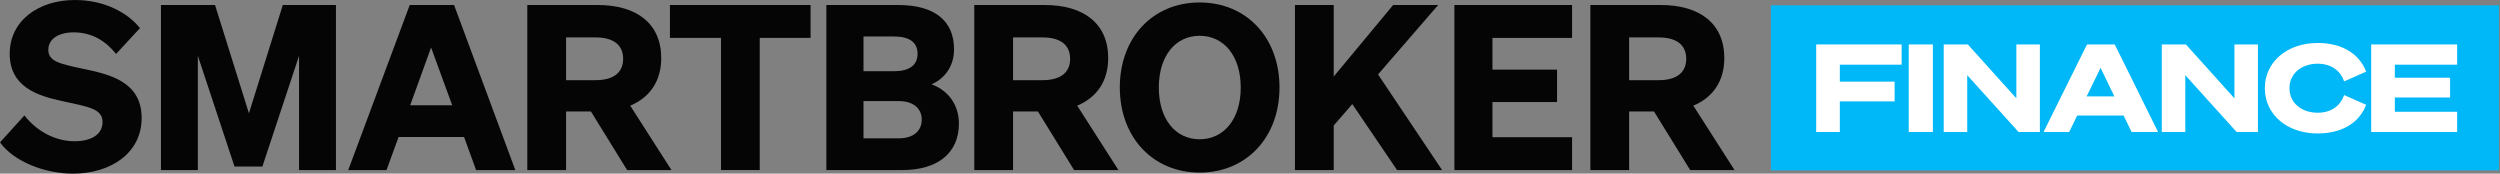
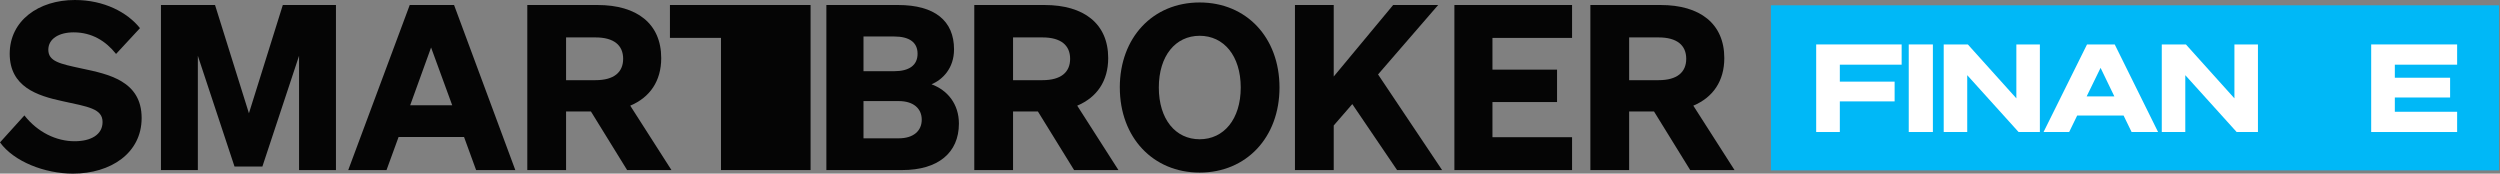
<svg xmlns="http://www.w3.org/2000/svg" width="360" height="25" viewBox="0 0 360 25" fill="none">
  <rect x="0" y="0" width="360" height="25" fill="#808080" stroke="none" />
  <path d="M243.837 15.215C246.667 14.031 248.3 11.676 248.3 8.366C248.3 3.402 244.788 0.721 239.141 0.721H229.014V24.488H234.597V16.048H238.175L243.388 24.488H249.772L243.837 15.215ZM234.597 11.544V5.388H238.841C241.48 5.388 242.817 6.513 242.817 8.466C242.817 10.419 241.48 11.544 238.841 11.544H234.597Z" fill="#050505" />
  <path d="M209.433 0.721V24.491H226.377V19.758H214.913V14.694H224.215V10.027H214.913V5.459H226.377V0.721H209.433Z" fill="#050505" />
  <path d="M192.057 0.721H186.474V24.491H192.057V18.067L194.73 14.989L201.179 24.491H207.664L198.439 10.719L207.096 0.721H200.614L192.057 11.017V0.721Z" fill="#050505" />
  <path d="M161.254 12.603C161.254 19.788 166.032 24.852 172.751 24.852C179.47 24.852 184.248 19.788 184.248 12.603C184.248 5.418 179.501 0.356 172.749 0.356C165.996 0.356 161.251 5.421 161.251 12.606L161.254 12.603ZM178.666 12.603C178.666 17.171 176.226 20.053 172.751 20.053C169.276 20.053 166.87 17.173 166.87 12.603C166.87 8.033 169.276 5.153 172.751 5.153C176.226 5.153 178.666 8.033 178.666 12.603Z" fill="#050505" />
  <path d="M155.119 15.215C157.949 14.031 159.581 11.676 159.581 8.366C159.581 3.402 156.07 0.721 150.423 0.721H140.296V24.488H145.878V16.048H149.456L154.669 24.488H161.054L155.119 15.215ZM145.878 11.544V5.388H150.122C152.762 5.388 154.098 6.513 154.098 8.466C154.098 10.419 152.762 11.544 150.122 11.544H145.878Z" fill="#050505" />
  <path d="M118.998 24.488H129.927C135.073 24.488 138.083 22.006 138.083 17.8C138.083 14.953 136.412 12.967 134.14 12.14C135.71 11.478 137.381 9.856 137.381 7.109C137.381 2.971 134.574 0.721 129.325 0.721H118.998V24.491V24.488ZM124.344 10.253V5.255H128.755C130.927 5.255 132.13 6.083 132.13 7.738C132.13 9.393 130.927 10.253 128.755 10.253H124.344ZM124.344 14.556H129.423C131.562 14.556 132.731 15.648 132.731 17.237C132.731 18.826 131.562 19.918 129.423 19.918H124.344V14.556Z" fill="#050505" />
-   <path d="M116.723 5.454V0.721H96.471V5.454H103.822V24.488H109.402V5.454H116.723Z" fill="#050505" />
+   <path d="M116.723 5.454V0.721H96.471V5.454H103.822V24.488H109.402H116.723Z" fill="#050505" />
  <path d="M90.754 15.215C93.584 14.031 95.216 11.676 95.216 8.366C95.216 3.402 91.705 0.721 86.058 0.721H75.931V24.488H81.514V16.048H85.092L90.304 24.488H96.689L90.754 15.215ZM81.514 11.544V5.388H85.757C88.397 5.388 89.734 6.513 89.734 8.466C89.734 10.419 88.397 11.544 85.757 11.544H81.514Z" fill="#050505" />
  <path d="M59.002 0.721L50.145 24.491H55.658L57.396 19.725H66.822L68.559 24.491H74.206L65.385 0.721H59.002ZM62.077 6.844L65.117 15.154H59.067L62.074 6.844H62.077Z" fill="#050505" />
  <path d="M37.784 23.979L43.064 8.035V24.488H48.377V0.721H40.725L35.846 16.313L30.965 0.721H23.177V24.491H28.49V8.035L33.769 23.979H37.784Z" fill="#050505" />
  <path d="M0 20.506C2.013 23.276 6.446 25 10.505 25C15.928 25 20.396 22.062 20.396 16.993C20.396 11.656 15.62 10.676 11.767 9.864C8.629 9.189 6.958 8.85 6.958 7.16C6.958 5.606 8.459 4.659 10.608 4.659C13.199 4.659 15.211 5.876 16.712 7.768L20.157 4.051C18.35 1.79 15.006 0 10.777 0C5.56 0 1.398 2.974 1.398 7.738C1.398 12.501 5.354 13.784 8.971 14.561C12.687 15.371 14.769 15.643 14.769 17.568C14.769 19.393 13.099 20.338 10.744 20.338C8.117 20.338 5.423 19.055 3.514 16.621L0 20.506Z" fill="#050505" />
  <path d="M255.008 0.766H359.852V24.534H255.008V0.766Z" fill="#00B8F7" />
  <path d="M341.451 6.399H353.827V9.314H344.855V11.193H352.816V14.039H344.855V16.094H353.827V19.009H341.451V6.399Z" fill="white" />
-   <path d="M326.135 12.704C326.135 8.945 329.309 6.188 333.742 6.188C337.288 6.188 339.752 7.768 340.728 10.315L337.554 11.72C337.057 10.245 335.763 9.174 333.742 9.174C331.472 9.174 329.681 10.543 329.681 12.704C329.681 14.864 331.472 16.234 333.742 16.234C335.763 16.234 337.057 15.163 337.554 13.687L340.728 15.092C339.752 17.639 337.288 19.22 333.742 19.22C329.309 19.22 326.135 16.462 326.135 12.704Z" fill="white" />
  <path d="M325.144 6.399V19.009H322.076L314.682 10.825V19.009H311.296V6.399H314.771L321.757 14.162V6.399H325.144Z" fill="white" />
  <path d="M300.531 6.399H304.521L310.762 19.009H306.95L305.797 16.638H299.113L297.96 19.009H294.272L300.531 6.399ZM302.482 9.771L300.478 13.881H304.467L302.482 9.771Z" fill="white" />
  <path d="M293.742 6.399V19.009H290.674L283.281 10.825V19.009H279.894V6.399H283.369L290.355 14.162V6.399H293.742Z" fill="white" />
  <path d="M278.335 6.399V19.009H274.859V6.399H278.335Z" fill="white" />
  <path d="M264.935 19.009H261.531V6.399H273.836V9.314H264.935V11.755H272.825V14.601H264.935V19.009Z" fill="white" />
</svg>